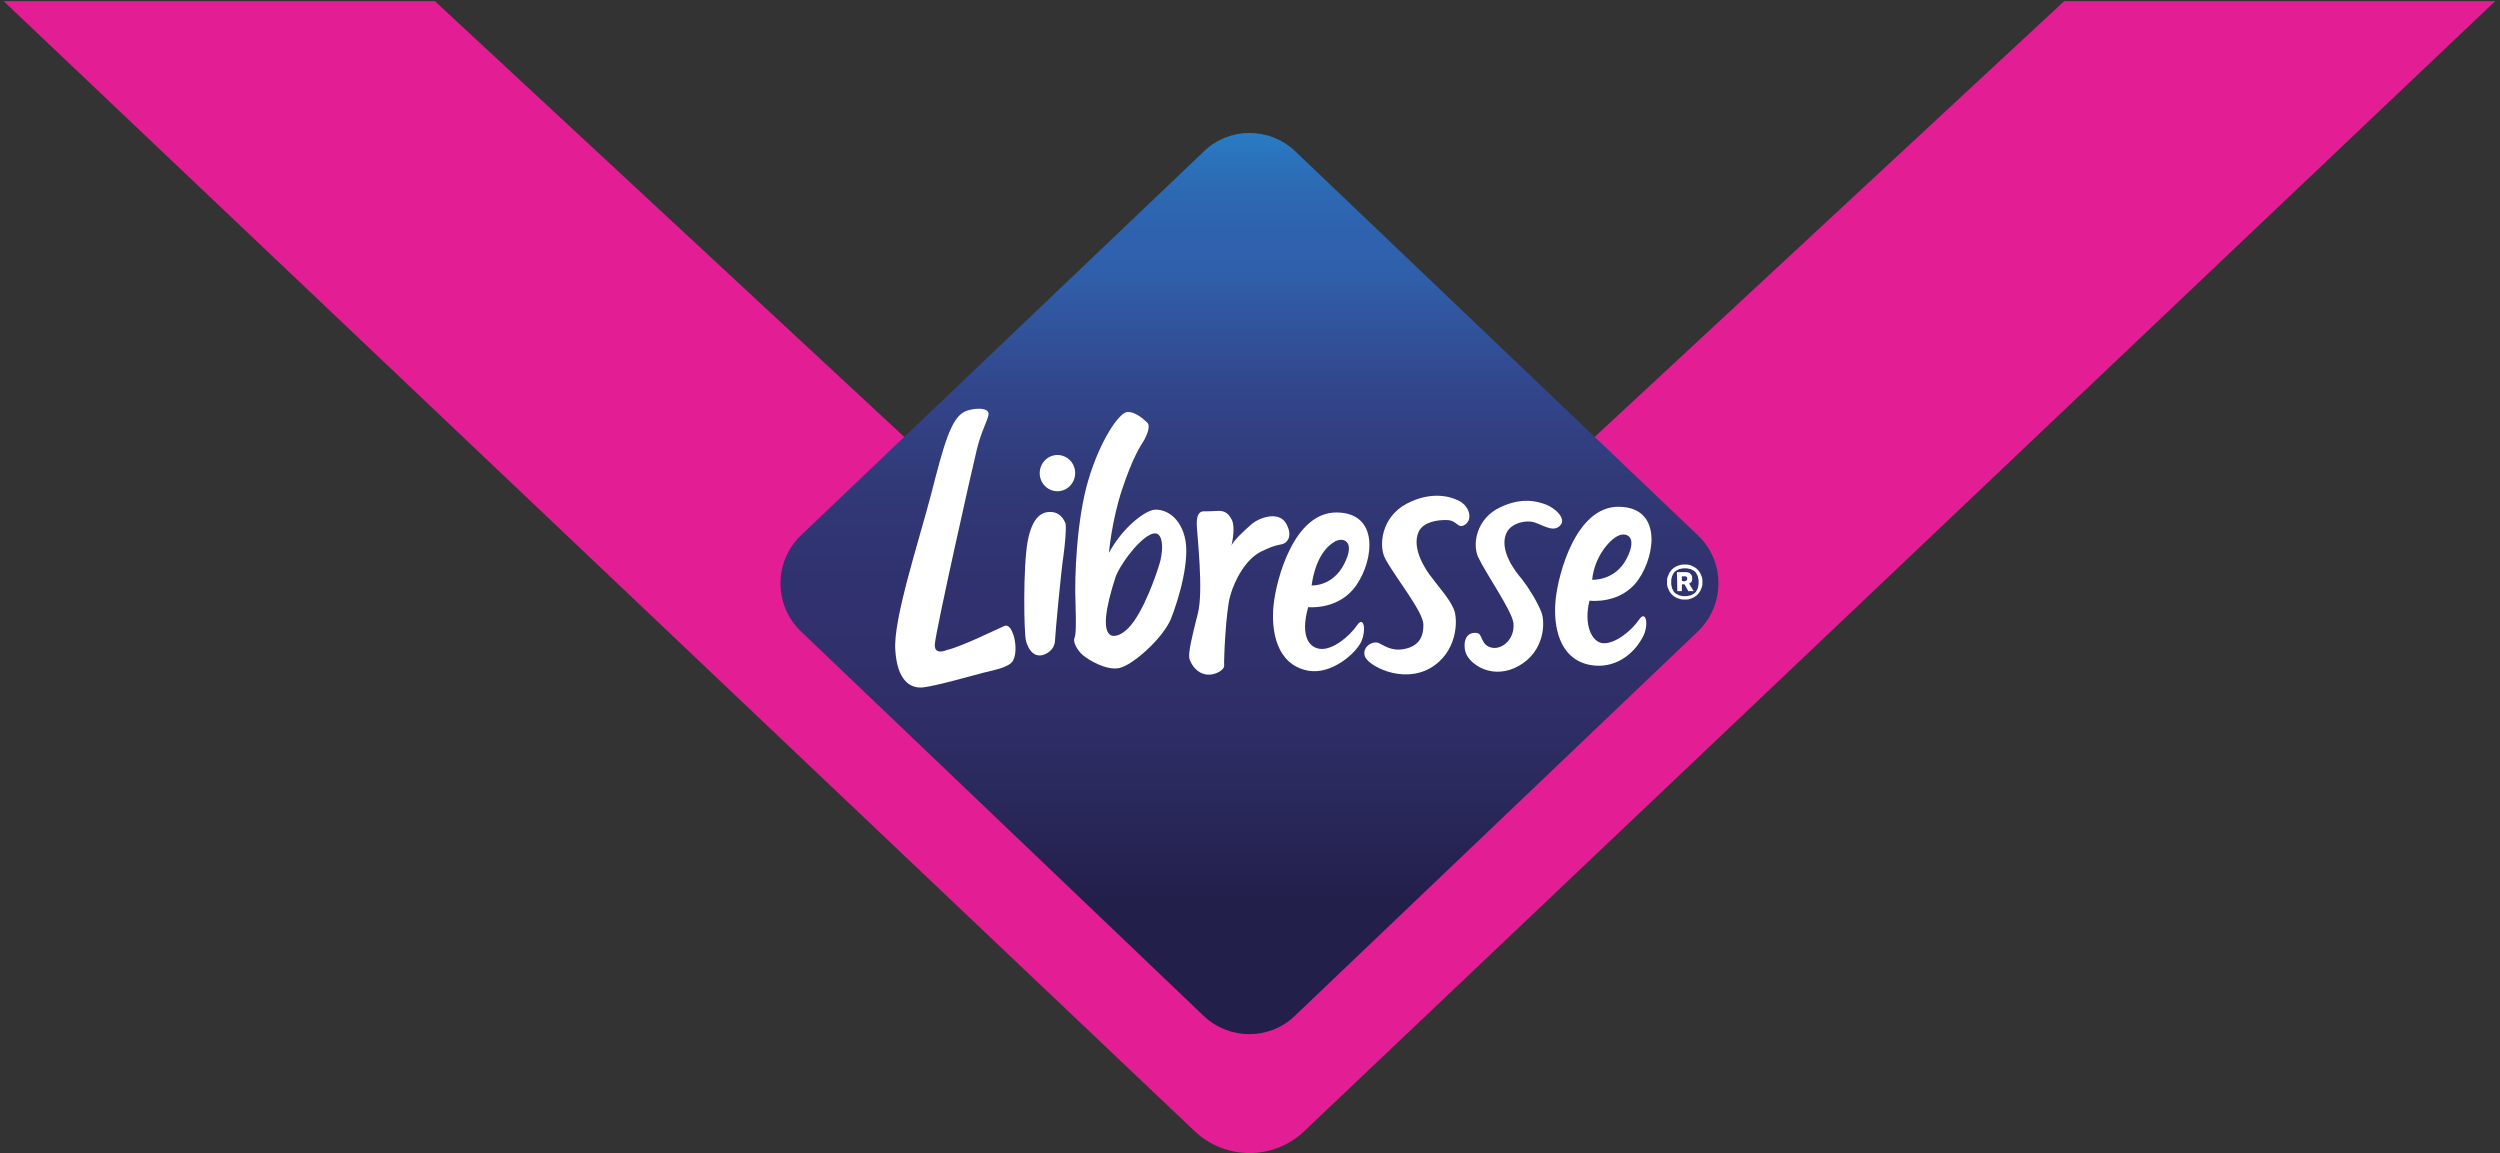
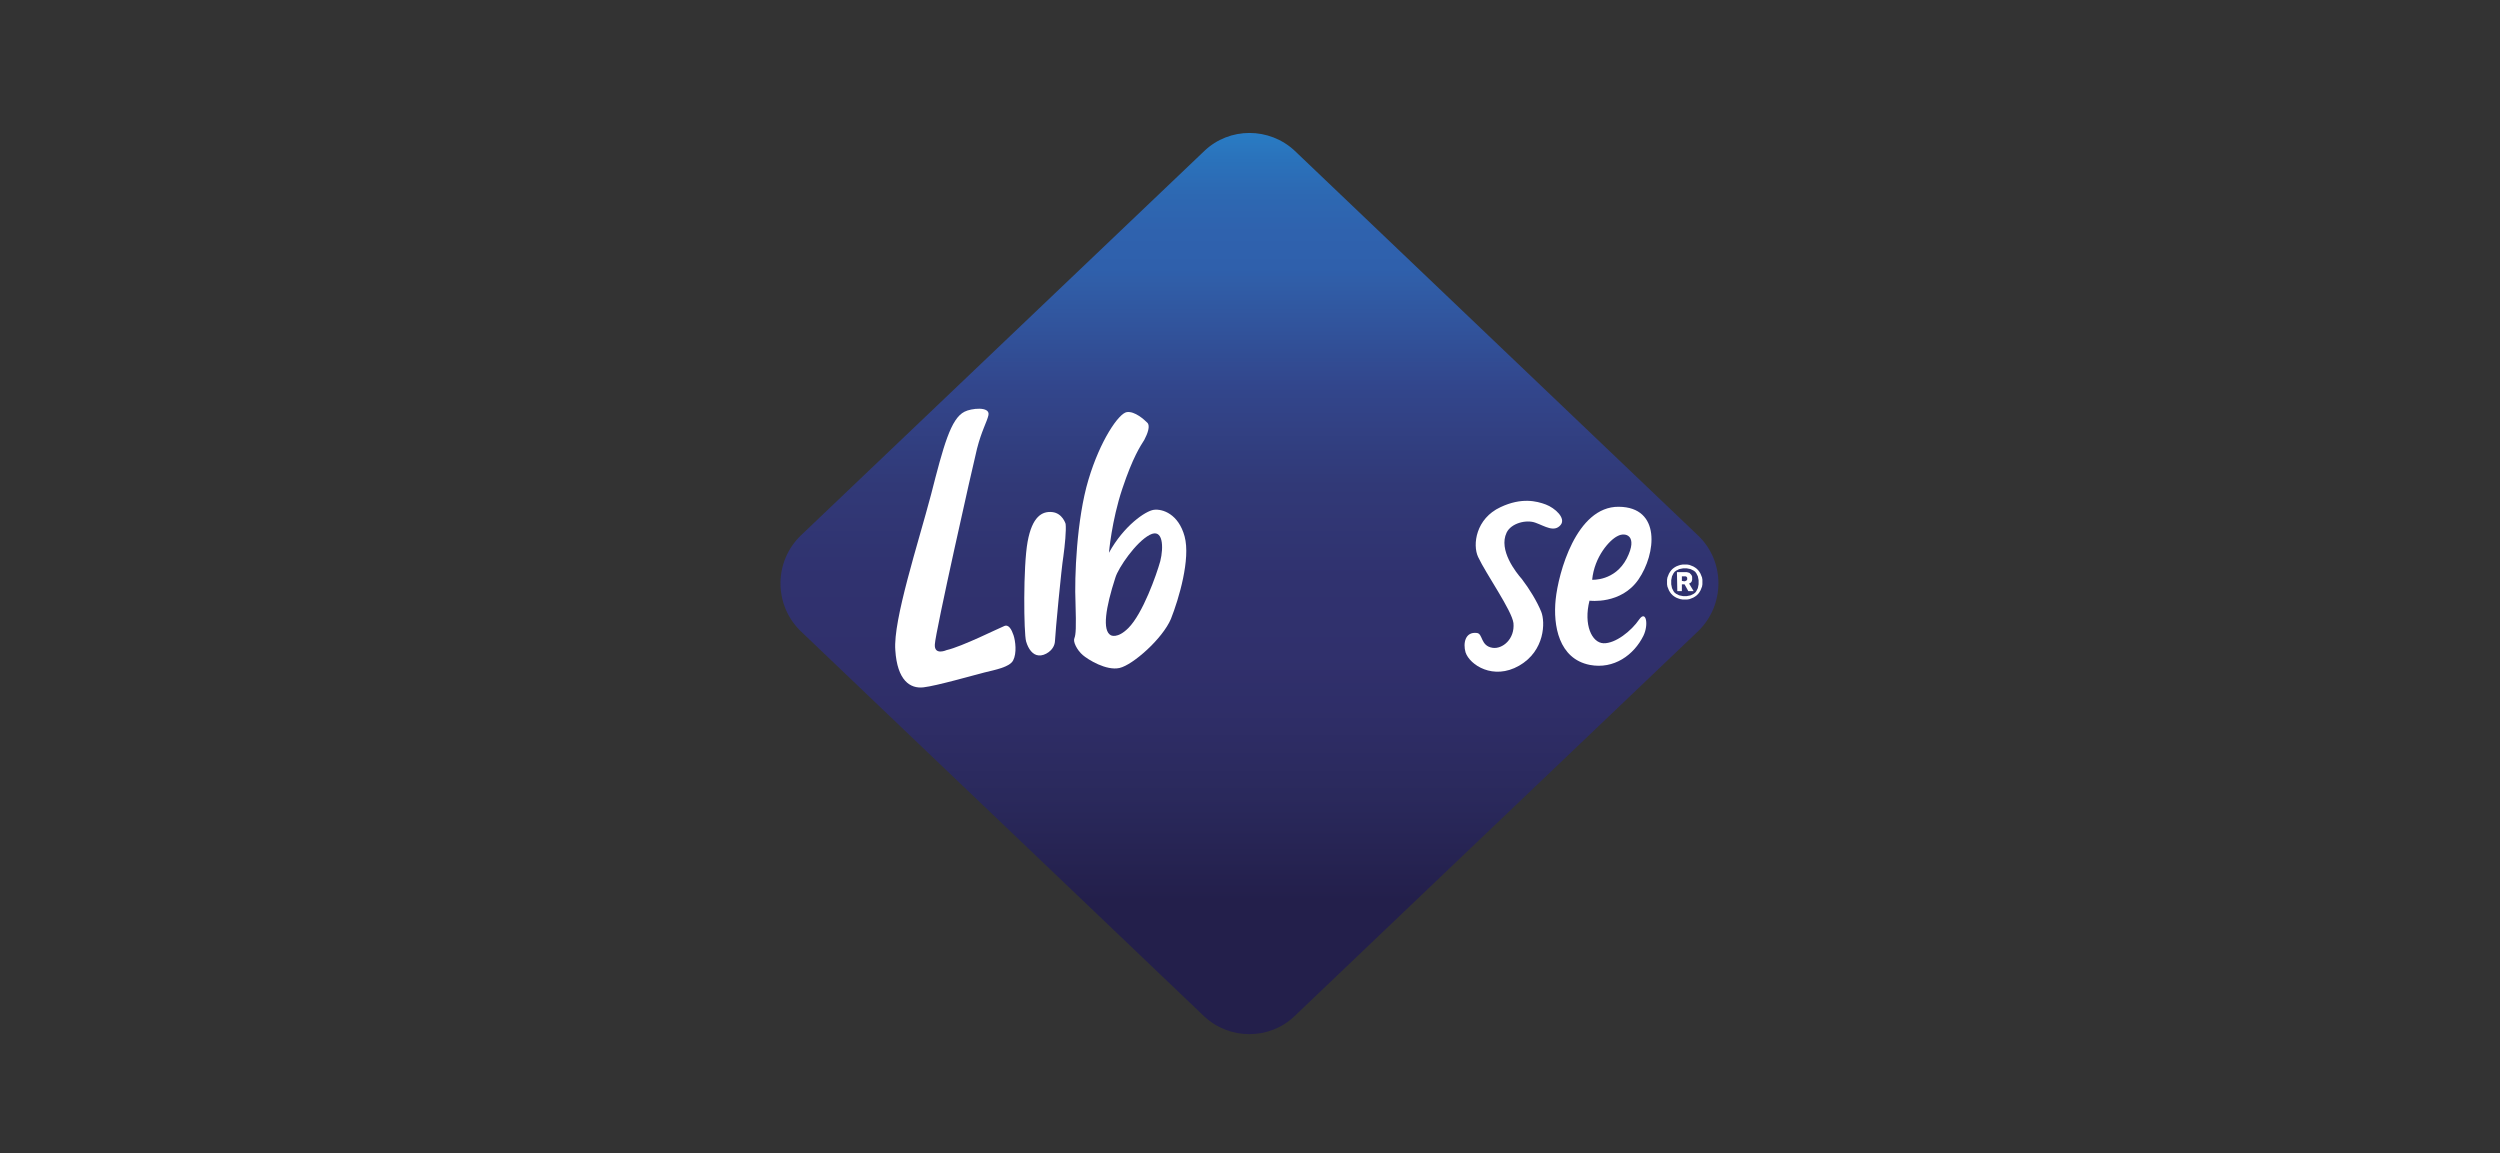
<svg xmlns="http://www.w3.org/2000/svg" xmlns:xlink="http://www.w3.org/1999/xlink" version="1.1" id="Ebene_1" x="0px" y="0px" viewBox="0 0 657.6 303.3" style="enable-background:new 0 0 657.6 303.3;" xml:space="preserve">
  <rect x="0" y="0" width="657.6" height="303.3" fill="#333333" stroke="none" />
  <style type="text/css">
	.st0{clip-path:url(#SVGID_2_);}
	.st1{fill-rule:evenodd;clip-rule:evenodd;fill:#E31D93;}
	.st2{fill:url(#SVGID_3_);}
	.st3{fill-rule:evenodd;clip-rule:evenodd;fill:#FFFFFF;}
</style>
  <g id="Ebene_3_1_">
    <g>
      <g>
        <g>
          <g>
            <g>
              <g>
                <g>
                  <defs>
-                     <rect id="SVGID_1_" y="0.3" width="657.6" height="303.3" />
-                   </defs>
+                     </defs>
                  <clipPath id="SVGID_2_">
                    <use xlink:href="#SVGID_1_" style="overflow:visible;" />
                  </clipPath>
                  <g id="Artwork_Logo_Correct_for_colour_and_form_1_" class="st0">
                    <path class="st1" d="M657.6-106.1L343,185.9c-8.1,7.5-20.7,7.5-28.7,0L0-105.9V-0.6l314.3,298.2c8.1,7.6,20.7,7.6,28.7,0           L657.6-0.9V-106.1L657.6-106.1z" />
                  </g>
                </g>
              </g>
            </g>
          </g>
        </g>
      </g>
    </g>
  </g>
  <linearGradient id="SVGID_3_" gradientUnits="userSpaceOnUse" x1="328.656" y1="-282.607" x2="328.656" y2="-44.358" gradientTransform="matrix(1 0 0 -1 0 -12.695)">
    <stop offset="0.138" style="stop-color:#231F4B" />
    <stop offset="0.253" style="stop-color:#2A295C" />
    <stop offset="0.35" style="stop-color:#2F2E68" />
    <stop offset="0.408" style="stop-color:#30306C" />
    <stop offset="0.496" style="stop-color:#30326F" />
    <stop offset="0.597" style="stop-color:#313977" />
    <stop offset="0.706" style="stop-color:#32468C" />
    <stop offset="0.819" style="stop-color:#305DA7" />
    <stop offset="0.837" style="stop-color:#2F60AC" />
    <stop offset="0.877" style="stop-color:#2F62AE" />
    <stop offset="0.917" style="stop-color:#2D68B2" />
    <stop offset="0.956" style="stop-color:#2A72BB" />
    <stop offset="0.995" style="stop-color:#297FC6" />
    <stop offset="1" style="stop-color:#2883C9" />
  </linearGradient>
  <path class="st2" d="M446.6,166.1L340.5,267.3c-6.6,6.3-17.1,6.3-23.8,0l-106-101.2c-7.2-6.9-7.2-18.4,0-25.3L316.8,39.7  c6.6-6.3,17.1-6.3,23.8,0l106.1,101.2C453.8,147.7,453.8,159.2,446.6,166.1z" />
  <g id="R_1_">
    <path class="st3" d="M443.2,157.7h0.6l0.6-0.1l0.5-0.2l0.5-0.2l0.5-0.3l0.4-0.3l0.4-0.4l0.3-0.4l0.3-0.5l0.2-0.5l0.2-0.5l0.1-0.6   v-0.6v-0.6l-0.1-0.6l-0.2-0.5l-0.2-0.5l-0.3-0.5l-0.3-0.4l-0.4-0.4l-0.4-0.3l-0.5-0.3l-0.5-0.2l-0.5-0.2l-0.6-0.1h-0.6h-0.6   l-0.6,0.1l-0.6,0.2l-0.5,0.2l-0.5,0.3l-0.4,0.3l-0.4,0.4l-0.3,0.4l-0.3,0.5l-0.2,0.5l-0.2,0.5l-0.1,0.6v0.6v0.6l0.1,0.6l0.2,0.5   l0.2,0.5l0.3,0.5l0.3,0.4l0.4,0.4l0.4,0.3l0.5,0.3l0.5,0.2l0.6,0.2l0.6,0.1H443.2z M443.2,156.8h-0.5l-0.5-0.1l-0.5-0.1l-0.4-0.2   l-0.4-0.2l-0.4-0.3l-0.3-0.4l-0.2-0.4l-0.2-0.4l-0.1-0.5l-0.1-0.5v-0.5v-0.6l0.1-0.5l0.1-0.5l0.2-0.4l0.2-0.4l0.3-0.4l0.4-0.3   l0.4-0.2l0.4-0.2l0.5-0.1l0.5-0.1h0.5h0.5l0.5,0.1l0.5,0.1l0.4,0.2l0.4,0.2l0.4,0.3l0.3,0.4l0.2,0.4l0.2,0.4l0.1,0.5l0.1,0.5v0.6   v0.5l-0.1,0.5l-0.1,0.5l-0.2,0.4l-0.2,0.4l-0.3,0.4l-0.4,0.3l-0.4,0.2l-0.4,0.2l-0.5,0.1l-0.5,0.1H443.2z M442.4,152.8v-1.2h0.8   h0.2l0.2,0.1l0.1,0.1l0.1,0.2v0.2v0.2l-0.1,0.2l-0.1,0.1l-0.2,0.1l-0.2,0.1H443L442.4,152.8L442.4,152.8z M441.2,155.5h1.2v-1.8   h0.7l1,1.8h1.4l-1.2-2l0.2-0.1l0.3-0.2l0.2-0.3l0.1-0.4v-0.4v-0.4l-0.1-0.3l-0.2-0.3l-0.2-0.2l-0.2-0.2l-0.3-0.1l-0.4-0.1h-0.4   h-2.2L441.2,155.5L441.2,155.5L441.2,155.5z" />
  </g>
  <g id="Libresse_1_">
    <path class="st3" d="M249,171c0,0-3.3,1.5-3.1-1.5c0.1-3,10-47.1,11.1-51.5c1.2-4.7,2.6-7,3-8.8c0.5-2.4-4.6-1.8-6.3-0.9   c-3.6,1.8-5.5,8.9-8.8,21.8c-3.4,12.9-10,33-9.4,40.9c0.5,8,3.9,10.2,7.4,9.8c3.5-0.4,13.2-3.2,16-3.9c2.8-0.7,6.7-1.4,7.6-3.2   c1-1.9,0.6-5.1,0.1-6.6c-0.5-1.5-1.3-3-2.5-2.4C262.8,165.2,253,170.1,249,171z" />
    <path class="st3" d="M280.3,137.8c0,0-0.8-2.8-3.5-3.1c-2.7-0.3-5.3,1.2-6.5,7.8c-1.2,6.6-1,24.1-0.4,26.2s1.8,3.6,3.3,3.7   c1.5,0.2,4.2-1.3,4.3-3.8c0.1-2.4,1.7-19.2,2.2-22.2C280.1,143.5,280.5,139.5,280.3,137.8z" />
    <path class="st3" d="M292.2,167.1c0,0,1.7,1,4.6-1.9c3.8-3.8,7.4-14,8.4-17.6c0.9-3.6,0.8-8.8-2.8-6.9c-3.6,1.9-8.2,8.6-9,11.2   C290.8,159.9,289.9,165.9,292.2,167.1z M303.5,134.1c2.3-0.3,6.5,1.1,8.1,7c1.6,5.9-1.5,16.4-3.6,21.7c-2.2,5.2-10,12.1-13.5,12.9   c-3.5,0.8-8.3-2.2-9.7-3.4c-1.5-1.3-2.6-3.5-2.2-4.4c0.4-1,0.5-2.8,0.3-9.4c-0.3-6.6,0.3-22,3.4-32.3c3.1-10.4,8-17.5,10.1-17.8   c2.1-0.3,4.6,2,5.4,2.8c0.8,0.8,0.1,2.8-0.8,4.5c-1,1.6-3,4.5-5.8,12.9s-3.5,16.8-3.5,16.8C295.6,138.3,301.3,134.4,303.5,134.1z" />
-     <path class="st3" d="M323.9,143.6c0,0,1.2-4.7,0.1-6.9c-1.1-2.2-2.5-2.4-3.9-2.3c-1.4,0.1-2.7,0.1-3.5,0.1c-0.8,0-1.9,0.5-1.8,3.5   c0.1,3,1.8,17.4,0.3,23.3c-1.5,5.9-2.7,10.8-2.2,12.1c0.5,1.4,1.8,3.6,4.3,4c2.5,0.4,5-1.3,4.8-2.4c-0.1-1.1,0.4-14,1.6-18.3   c1.2-4.3,4.2-9.7,8.1-11.6c3.9-1.9,4.3-1.6,5.7-2c1.3-0.4,2.7-2.2,0.9-5.4c-1.8-3.2-6.6-1.8-9,0.1   C327,139.8,324.2,142.5,323.9,143.6z" />
-     <path class="st3" d="M345,154c0,0,5.5,0.4,8.6-5.7c3.1-6.1-0.4-7-2.4-5.9C349.2,143.5,346.1,146.4,345,154z M347.6,170.7   c3.1,0.1,7.3-3.2,9.4-6.3c1.8-2.5,2.4,1.4,1.1,4.3c-1.3,3-7.8,8.9-14.1,7.7c-8.2-1.6-9.7-10.4-9-17.2c0.7-6.9,5.4-24.5,16.6-24.4   c11.2,0.1,9.8,12.4,5.2,19.1c-4.6,6.7-12.7,5.8-12.7,5.8C341.9,167.6,344.5,170.6,347.6,170.7z" />
    <path class="st3" d="M418.8,152.5c0,0,6,0.4,9.1-5.6c3.1-6.1-0.4-7-2.4-5.9C423.4,142,419.4,146.4,418.8,152.5z M421.8,169.2   c3.1,0.1,7.3-3.2,9.4-6.3c1.8-2.5,2.5,1.4,1.1,4.3c-2.5,5.1-7.8,8.9-14.1,7.7c-8.2-1.6-9.7-10.4-9-17.2c0.7-6.9,5.4-24.5,16.6-24.4   c11.2,0.1,9.8,12.4,5.2,19.1c-4.6,6.7-12.9,5.6-12.9,5.6C416.5,164.3,418.7,169.1,421.8,169.2z" />
-     <path class="st3" d="M373.2,139.8c1.2-2.5,4.9-3.1,7.5-3c2.7,0.1,2.8,2.6,4.8,1.1c2-1.5,0.9-5-2-6.3c-2.5-1.2-7.4-2.3-13.5,0.9   c-6.8,3.6-7.4,11.3-5.6,14.5c2.5,4.7,9.9,13.8,10,17.2c0.1,3.8-1.6,6-5.5,6.6c-2.7,0.4-4.6-0.8-6.1-1.6c-1.5-0.8-4.6,0.8-3.8,3.4   c0.8,2.5,9.8,7.3,17.1,3.2s7.5-12.8,6.3-15.6s-3.8-5.6-5.8-8.3C375.2,150.2,371.1,144.2,373.2,139.8z" />
    <path class="st3" d="M396.3,140.1c1.2-2.5,5.2-3.5,7.6-2.6c2.5,0.9,4.9,2.6,6.6,0.6c1.5-1.8-1.5-4.5-3.9-5.4   c-2.4-0.9-6.4-1.9-11.9,0.7c-6.5,3-7.4,9.9-5.9,13.1c2.1,4.5,8.9,14.1,9.3,17.4c0.4,4.2-2.9,6.9-5.5,6.5c-3.2-0.5-2.5-3.7-4.1-3.9   c-3.1-0.4-3.7,2.7-3,5.1c1.1,3.3,7.3,7.4,14.1,3.5c6.8-3.9,6.9-11.5,5.8-14.2c-1.1-2.7-3.1-6-5.1-8.6   C398.8,150.6,394.1,144.7,396.3,140.1z" />
-     <path class="st3" d="M282.8,124.8c-0.2,2.6-2.4,4.6-5,4.4s-4.5-2.5-4.3-5.1s2.4-4.6,5-4.4C281.1,119.9,283,122.2,282.8,124.8z" />
  </g>
</svg>